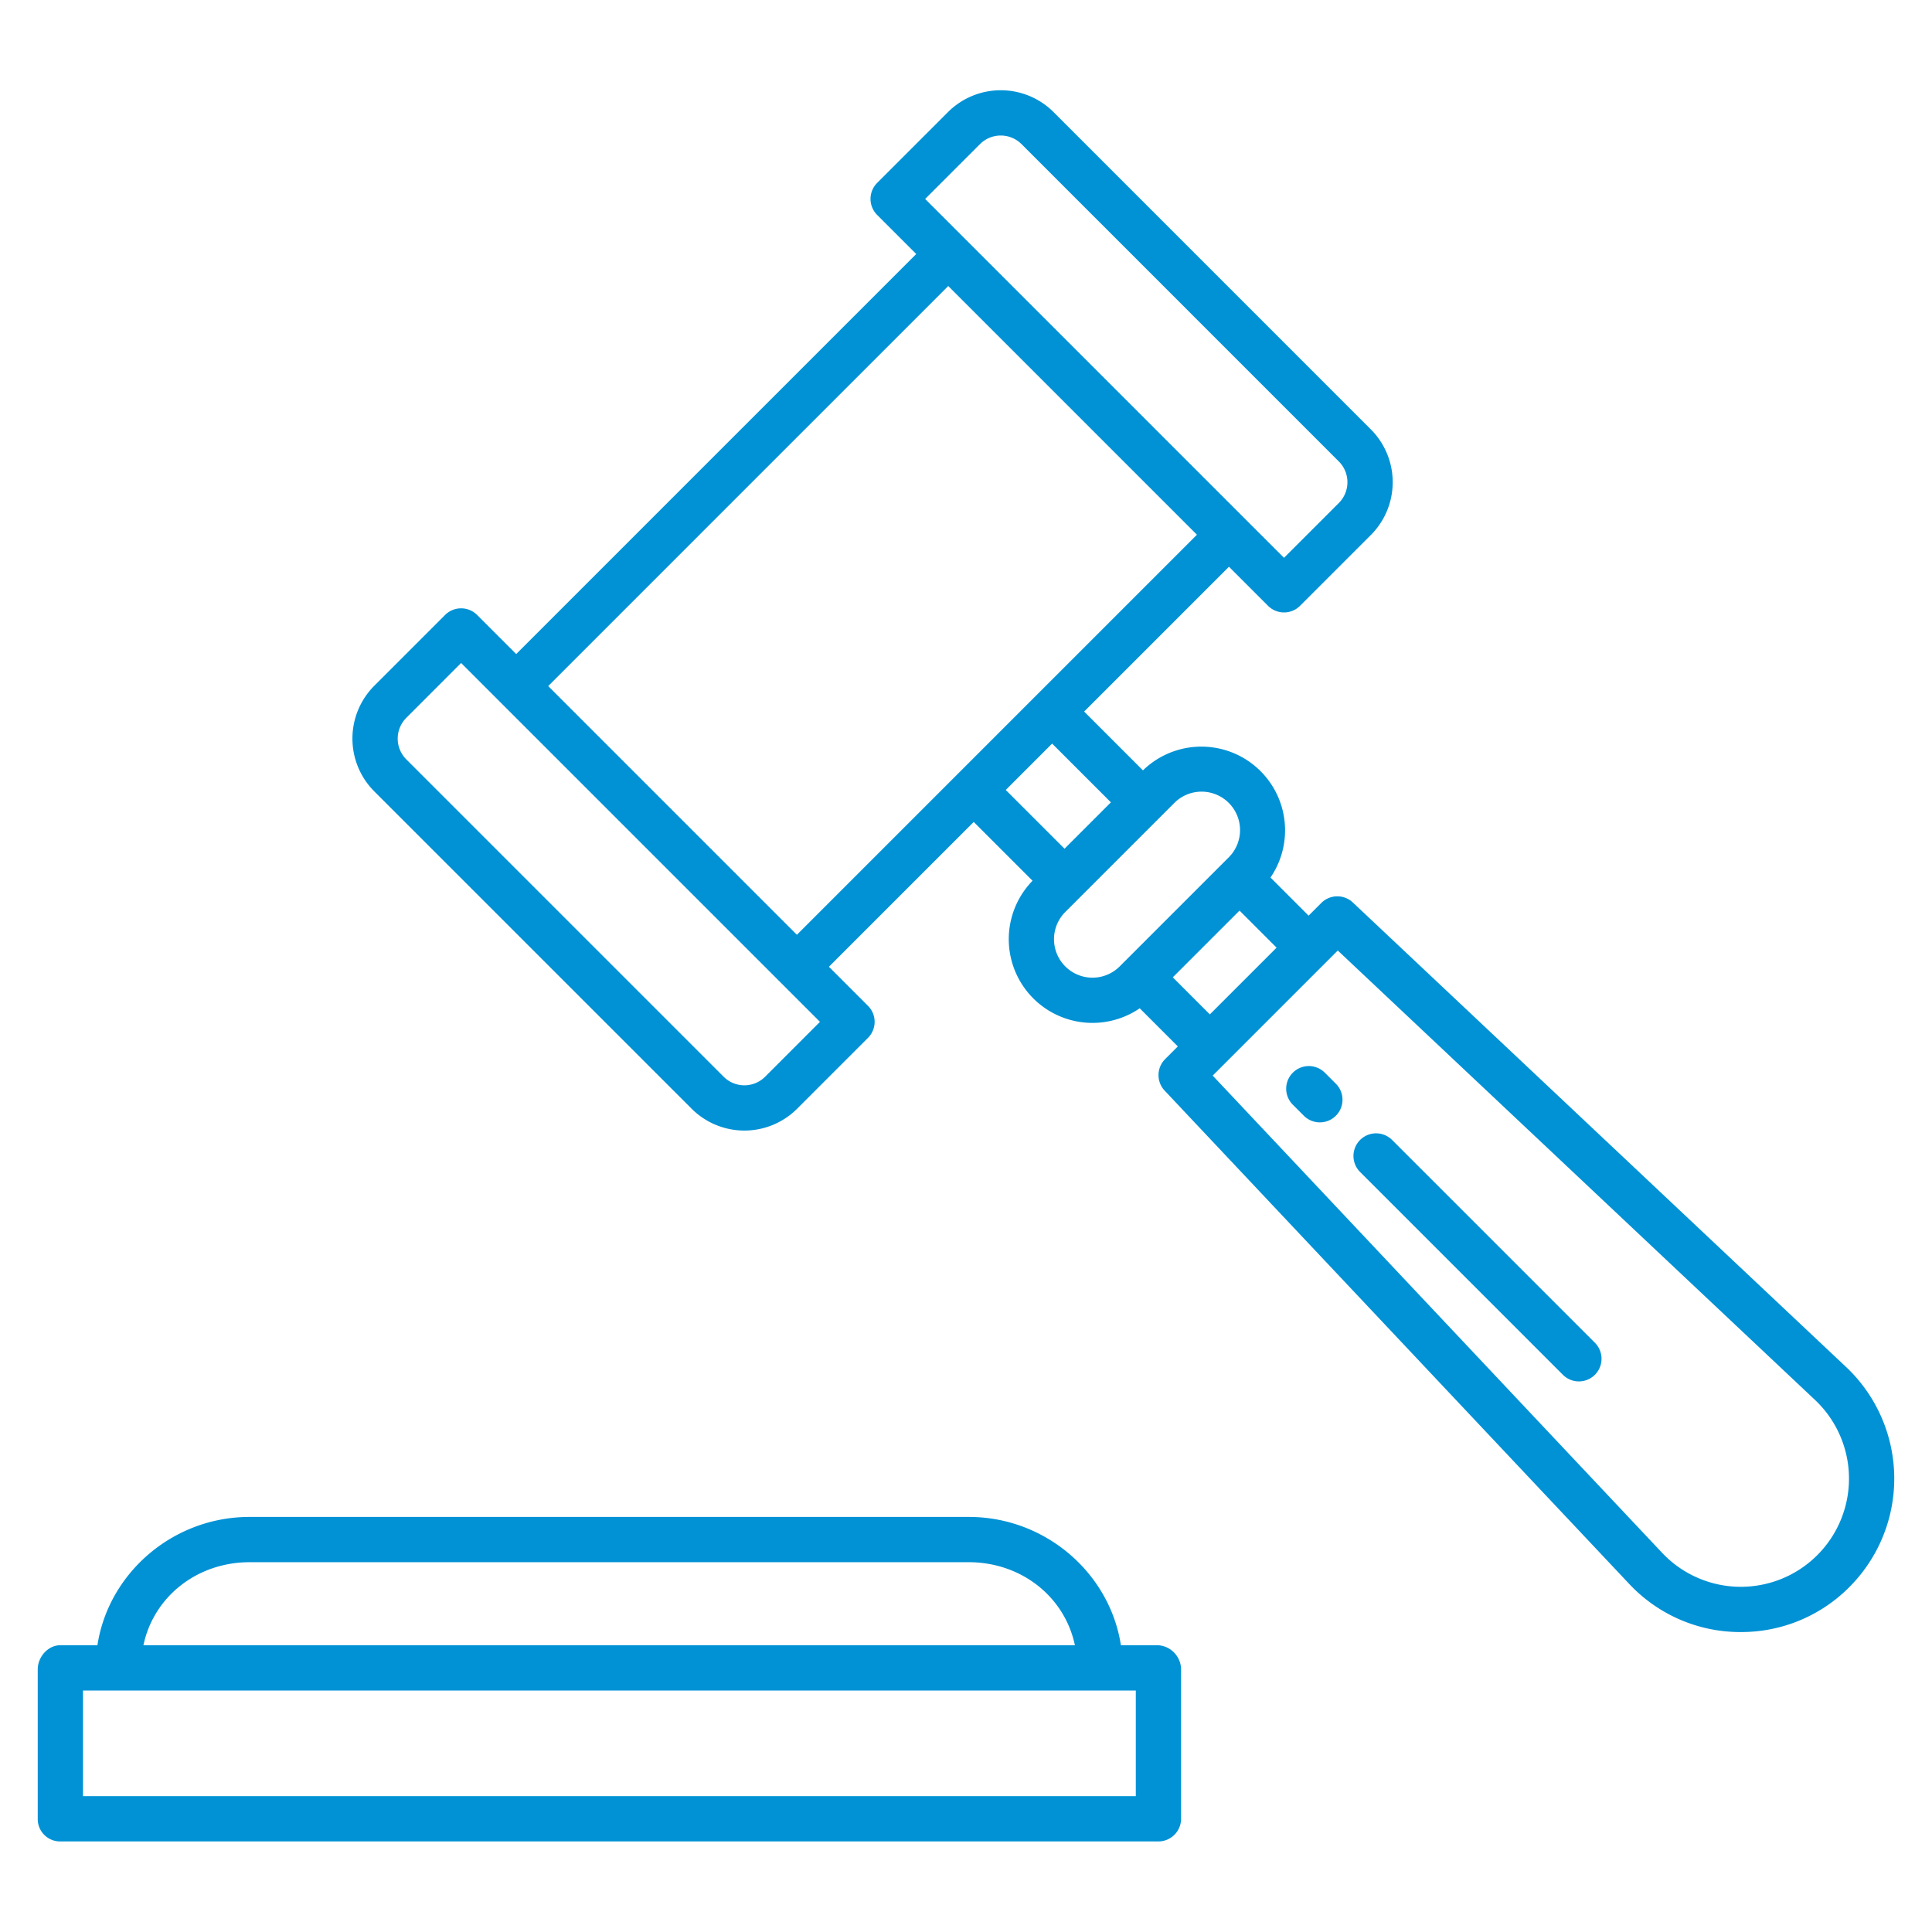
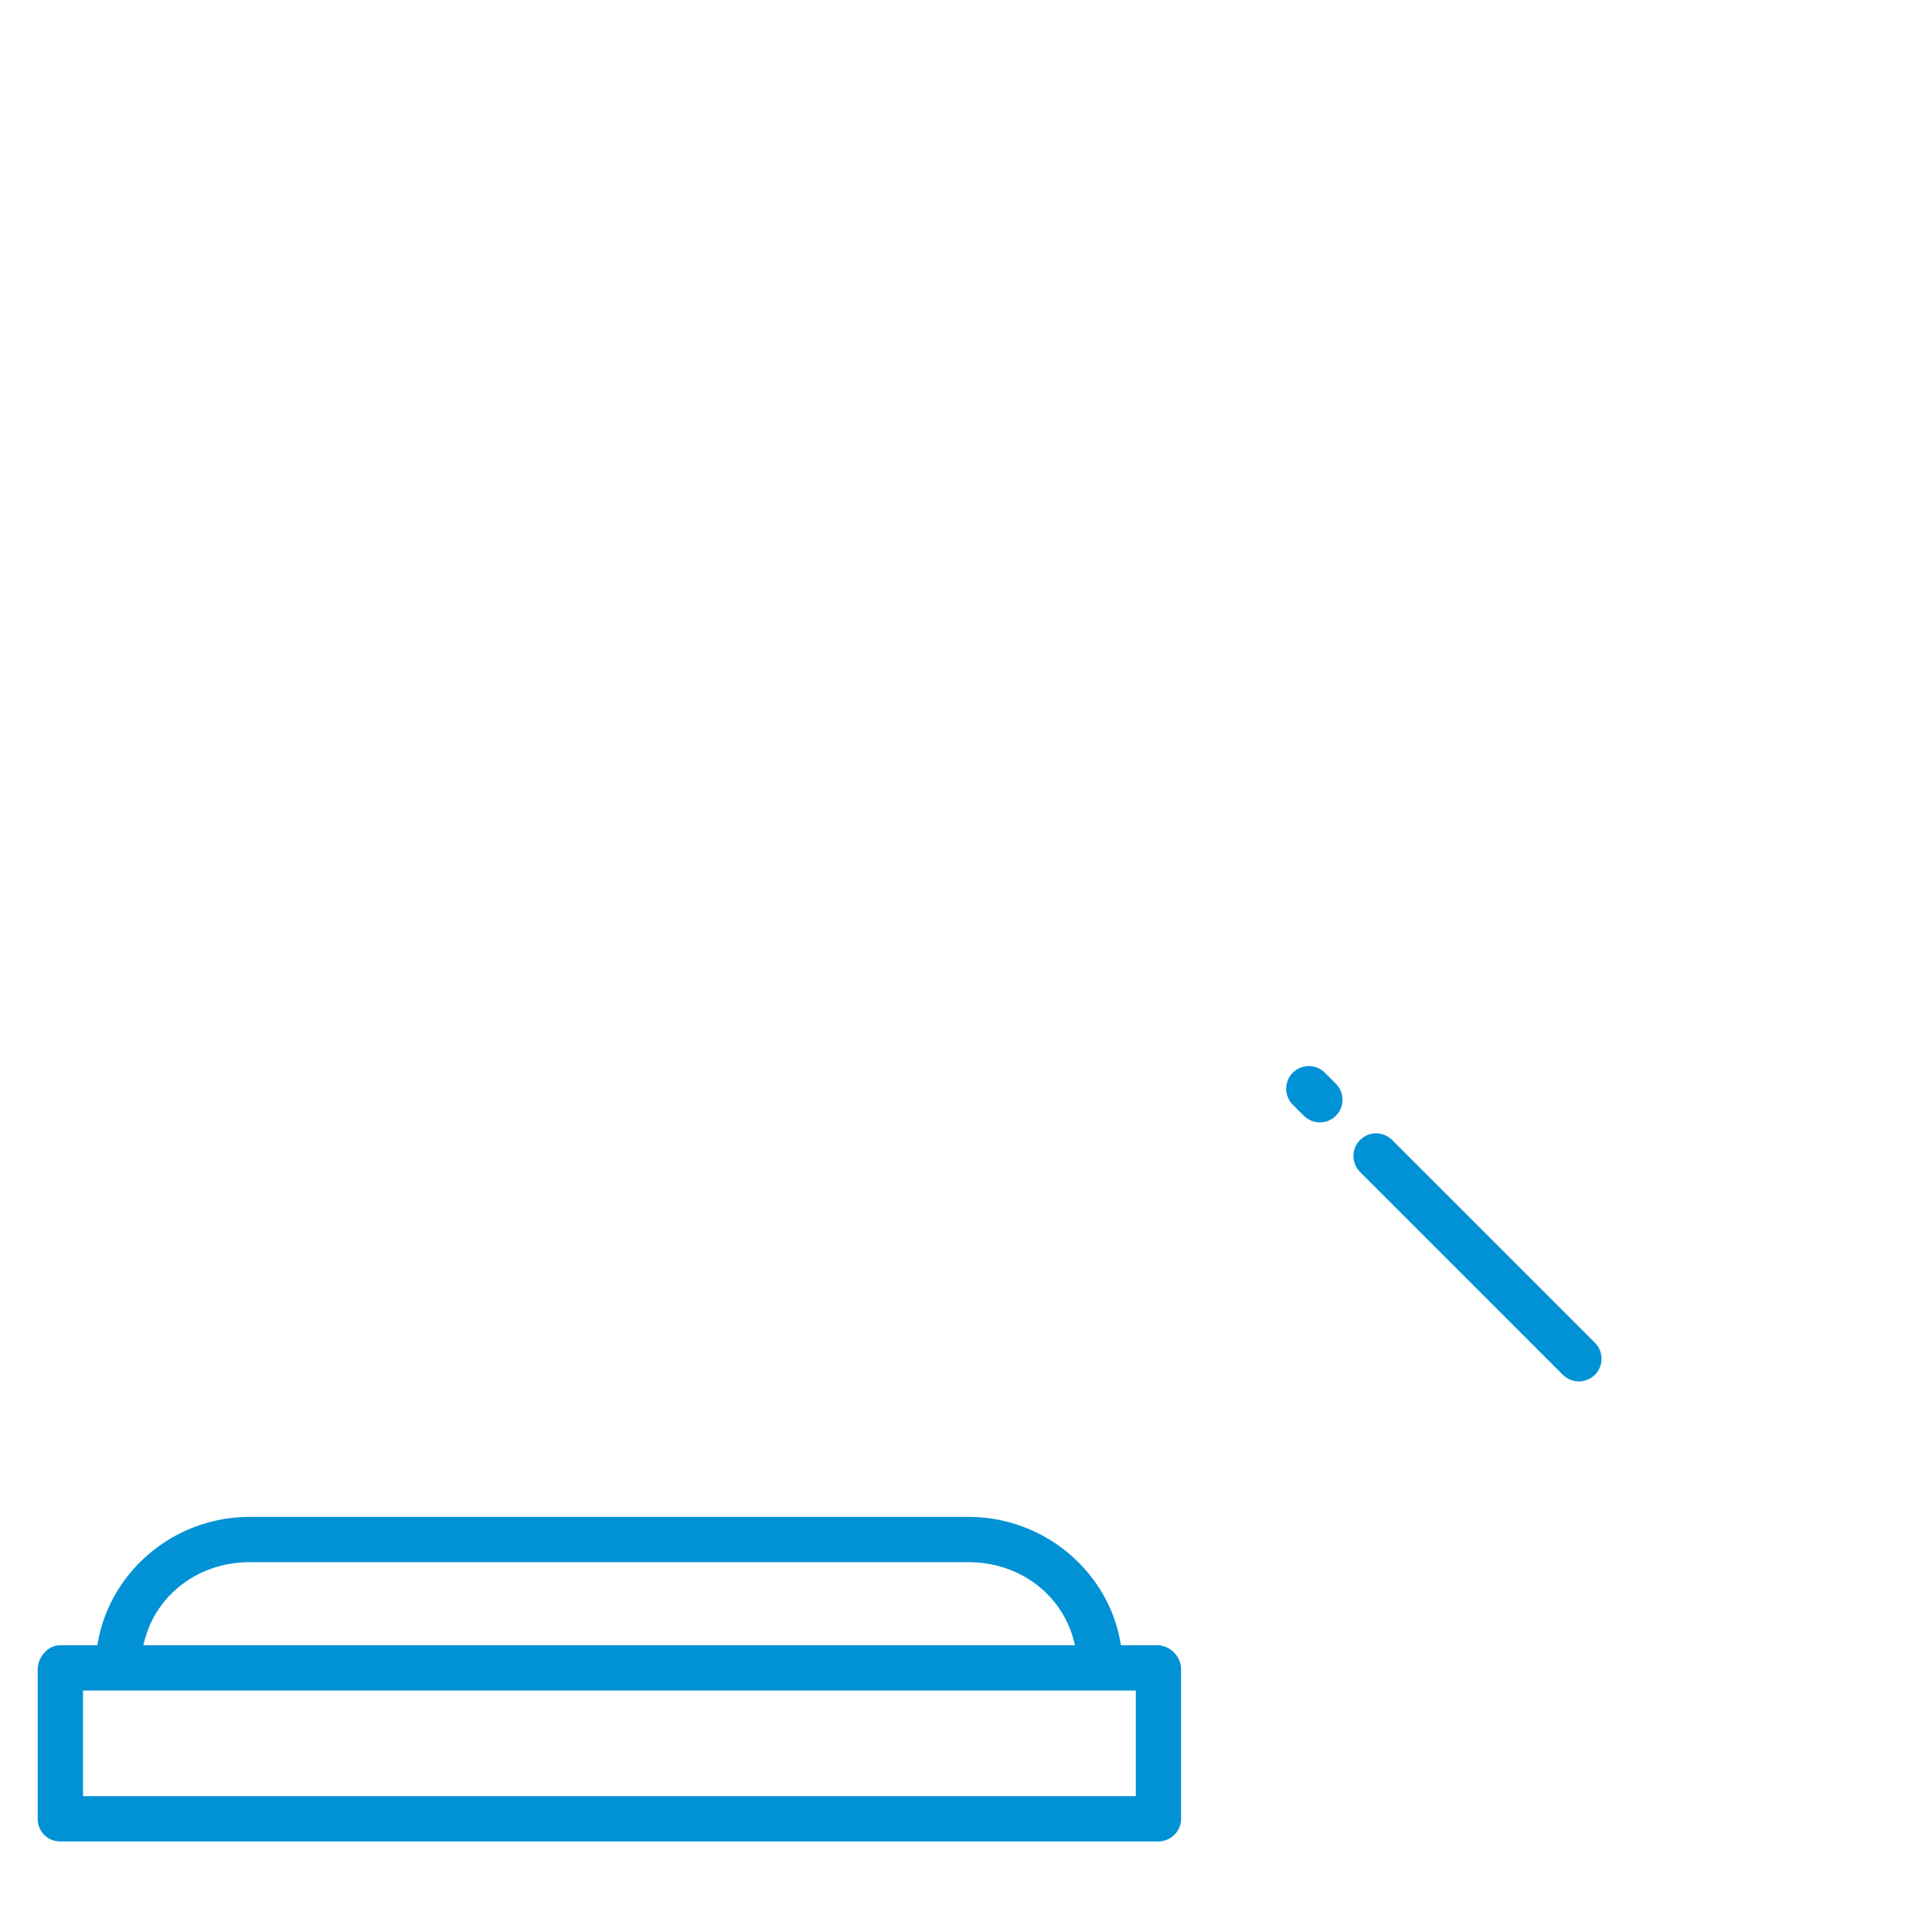
<svg xmlns="http://www.w3.org/2000/svg" version="1.1" width="512" height="512" x="0" y="0" viewBox="0 0 512 512" style="enable-background:new 0 0 512 512" xml:space="preserve" class="">
  <g>
    <path d="m306.869 436h-9.819c-2.91-19-19.887-34-40.334-34h-190.564c-20.447 0-37.423 15-40.333 34h-9.819c-3.313 0-6 3.119-6 6.433v39.661a5.921 5.921 0 0 0 6 5.906h290.869a6.034 6.034 0 0 0 6.131-5.906v-39.661a6.5 6.5 0 0 0 -6.131-6.433zm-240.717-22h190.564c13.811 0 25.378 9 28.145 22h-246.853c2.767-13 14.334-22 28.144-22zm234.848 62h-279v-28h279z" fill="#0192d5" data-original="#000000" style="" />
-     <path d="m489.215 362.252-130.7-123.085a6 6 0 0 0 -8.357.125l-3.364 3.364-10.1-10.1a22.184 22.184 0 0 0 -33.8-28.4l-15.583-15.586 38.377-38.377 10.353 10.354a6 6 0 0 0 8.484 0l18.775-18.775a19.808 19.808 0 0 0 .006-27.965l-84.106-84.107a19.8 19.8 0 0 0 -27.972 0l-14.21 14.21-4.565 4.565a6 6 0 0 0 0 8.485l10.356 10.356-106.009 106.011-10.361-10.357a6 6 0 0 0 -8.485 0l-18.773 18.774a19.8 19.8 0 0 0 0 27.973l84.1 84.1a19.782 19.782 0 0 0 27.974 0l18.773-18.775a6 6 0 0 0 0-8.485l-10.355-10.355 38.376-38.377 15.583 15.584a22.185 22.185 0 0 0 28.406 33.8l10.1 10.1-3.365 3.365a6 6 0 0 0 -.125 8.356l123.085 130.7a40.333 40.333 0 0 0 28.993 12.781q.315 0 .63 0a40.323 40.323 0 0 0 28.733-11.91 40.666 40.666 0 0 0 -.876-58.356zm-243.715-309.852 14.209-14.21a7.789 7.789 0 0 1 11 0l84.1 84.105a7.789 7.789 0 0 1 0 11l-14.533 14.532-95.1-95.1zm-42.73 232.94a7.779 7.779 0 0 1 -11 0l-84.1-84.1a7.791 7.791 0 0 1 0-11l14.53-14.54 95.1 95.1zm8.418-37.615-65.908-65.908 106.014-106.017 65.906 65.908zm55.347-38.376 12.289-12.289 15.576 15.569-12.289 12.289zm30.192 46.76a10.194 10.194 0 1 1 -14.417-14.417l28.857-28.857a10.195 10.195 0 1 1 14.418 14.417zm14.073 2.891 17.686-17.686 9.825 9.823-17.687 17.687zm170.805 153.123a28.662 28.662 0 0 1 -41.134-.617l-119.094-126.46 33.15-33.151 126.461 119.093a28.664 28.664 0 0 1 .617 41.135z" fill="#0192d5" data-original="#000000" style="" />
    <path d="m351.038 284.219a6 6 0 0 0 -8.484 8.485l3.037 3.037a6 6 0 0 0 8.484-8.485z" fill="#0192d5" data-original="#000000" style="" />
    <path d="m368.926 302.105a6 6 0 0 0 -8.487 8.485l53.74 53.741a6 6 0 0 0 8.486-8.486z" fill="#0192d5" data-original="#000000" style="" />
  </g>
</svg>